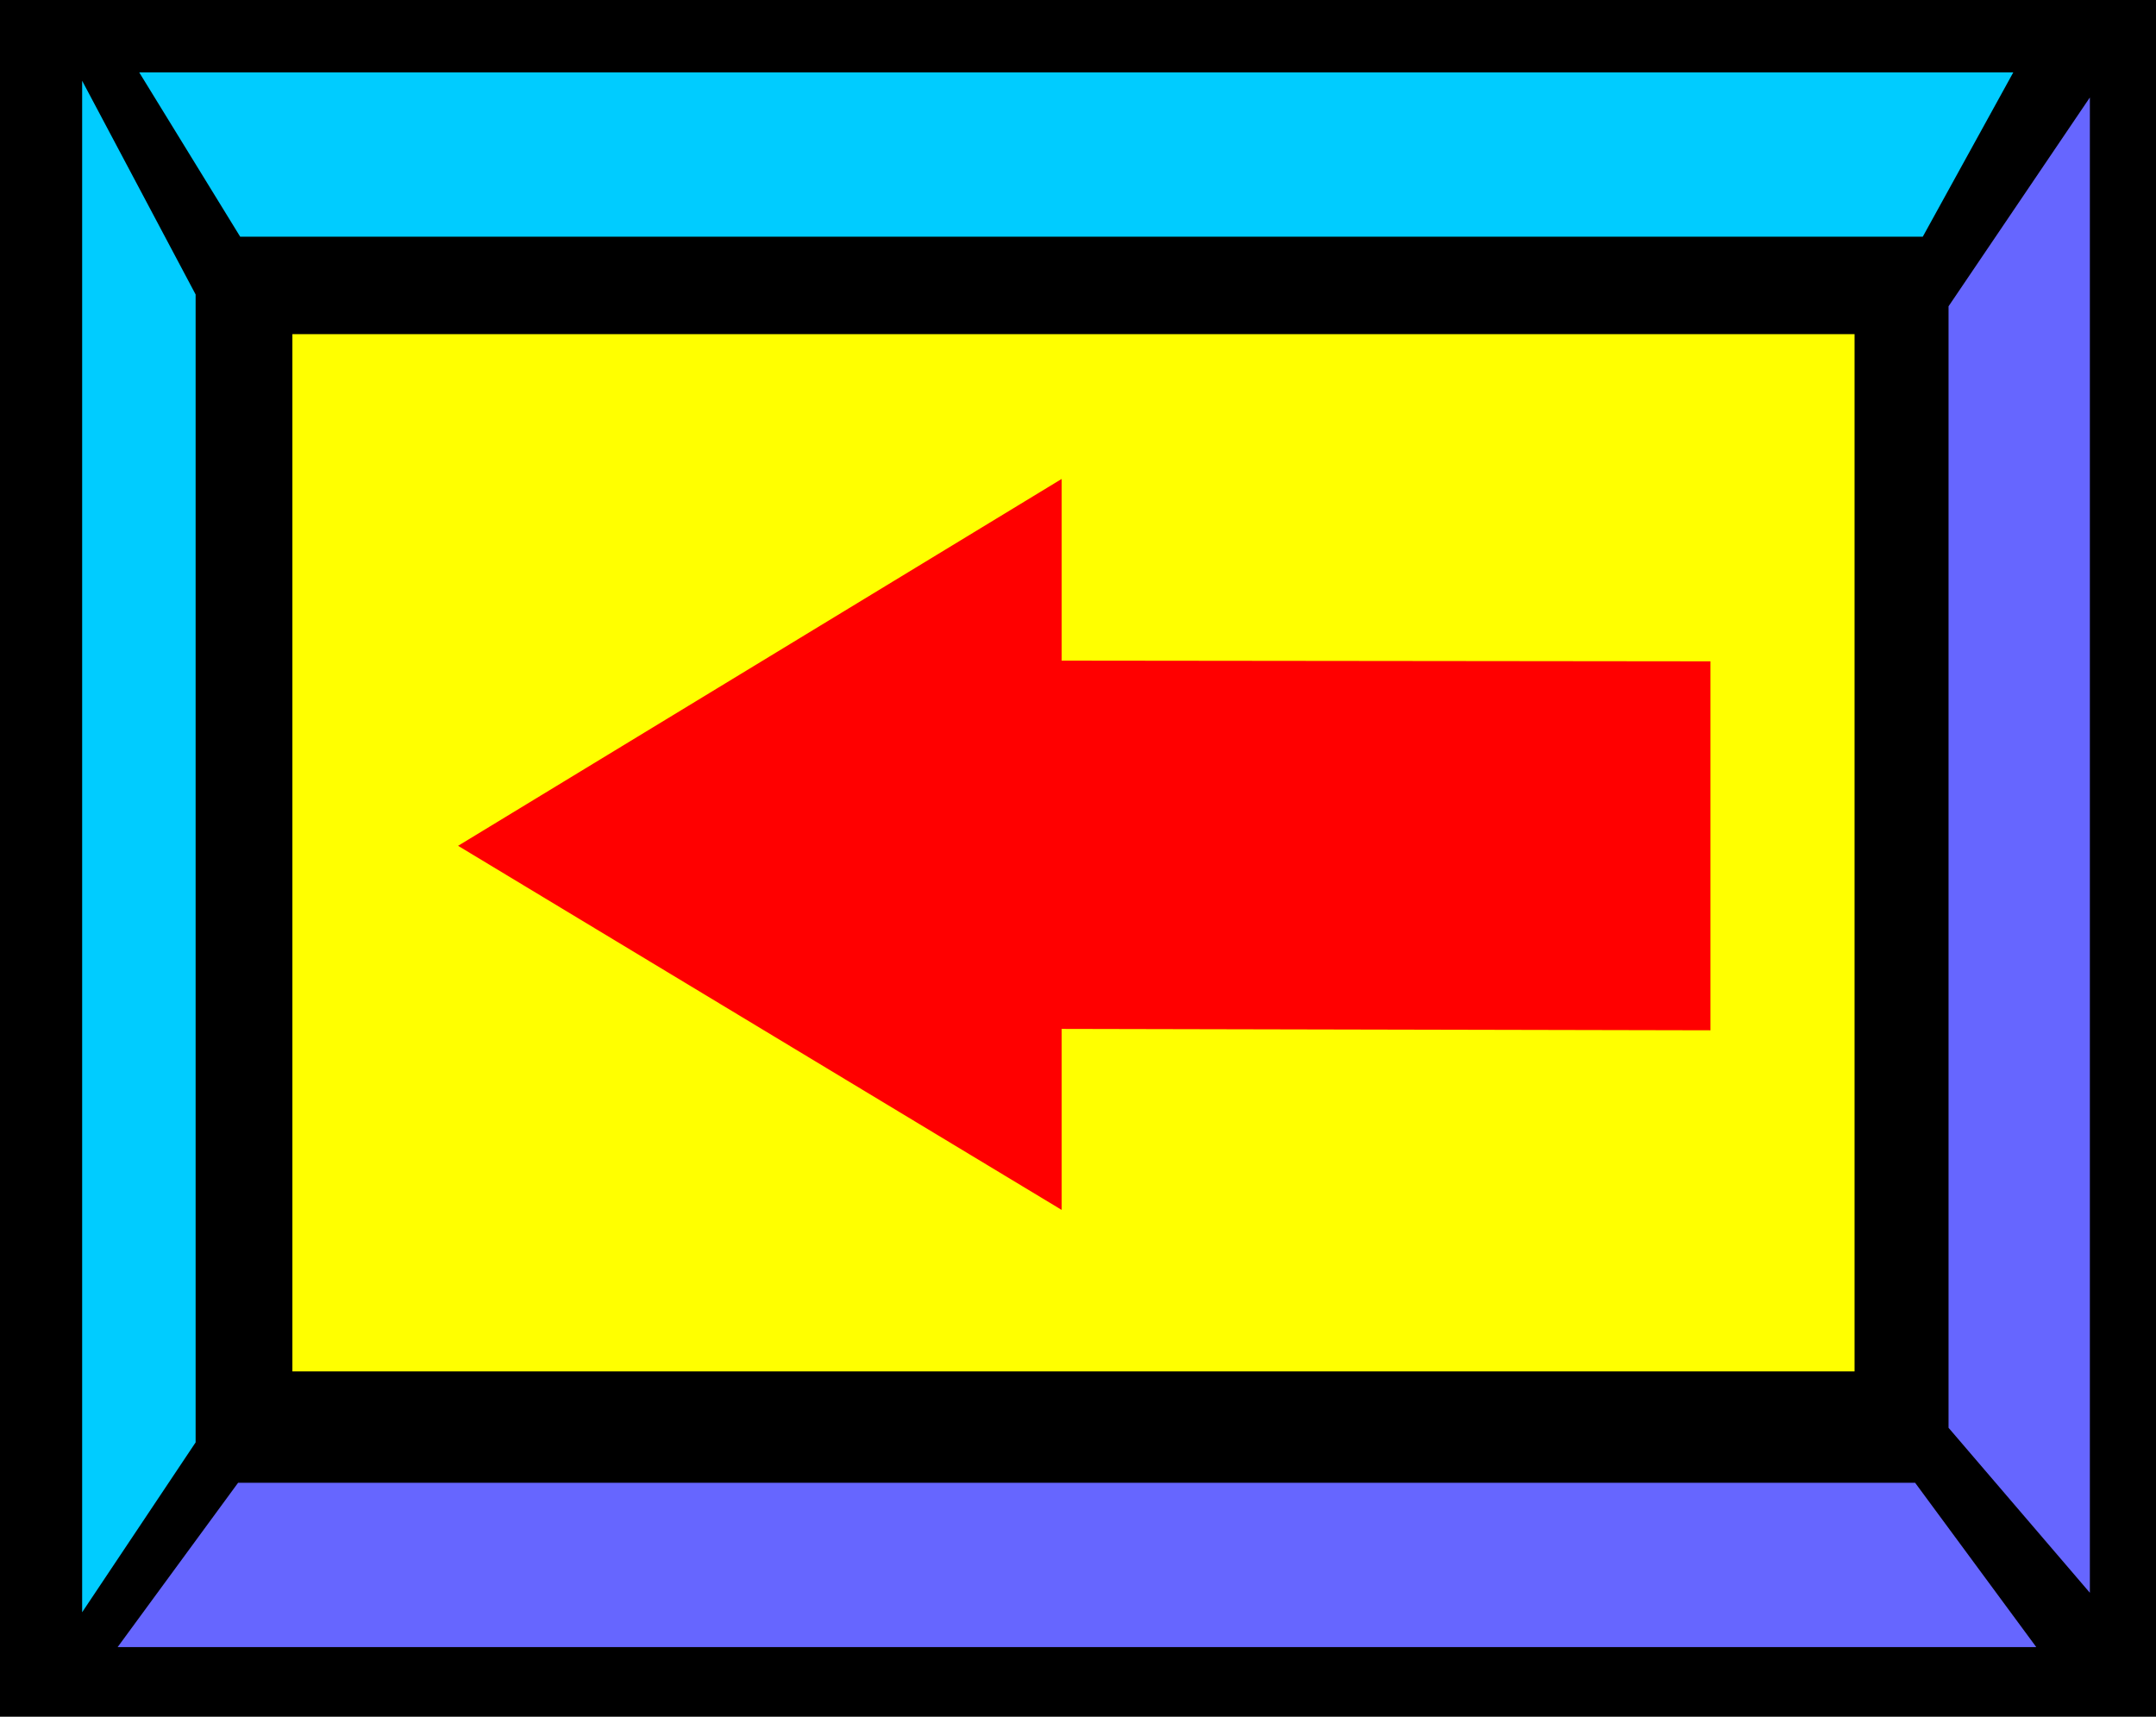
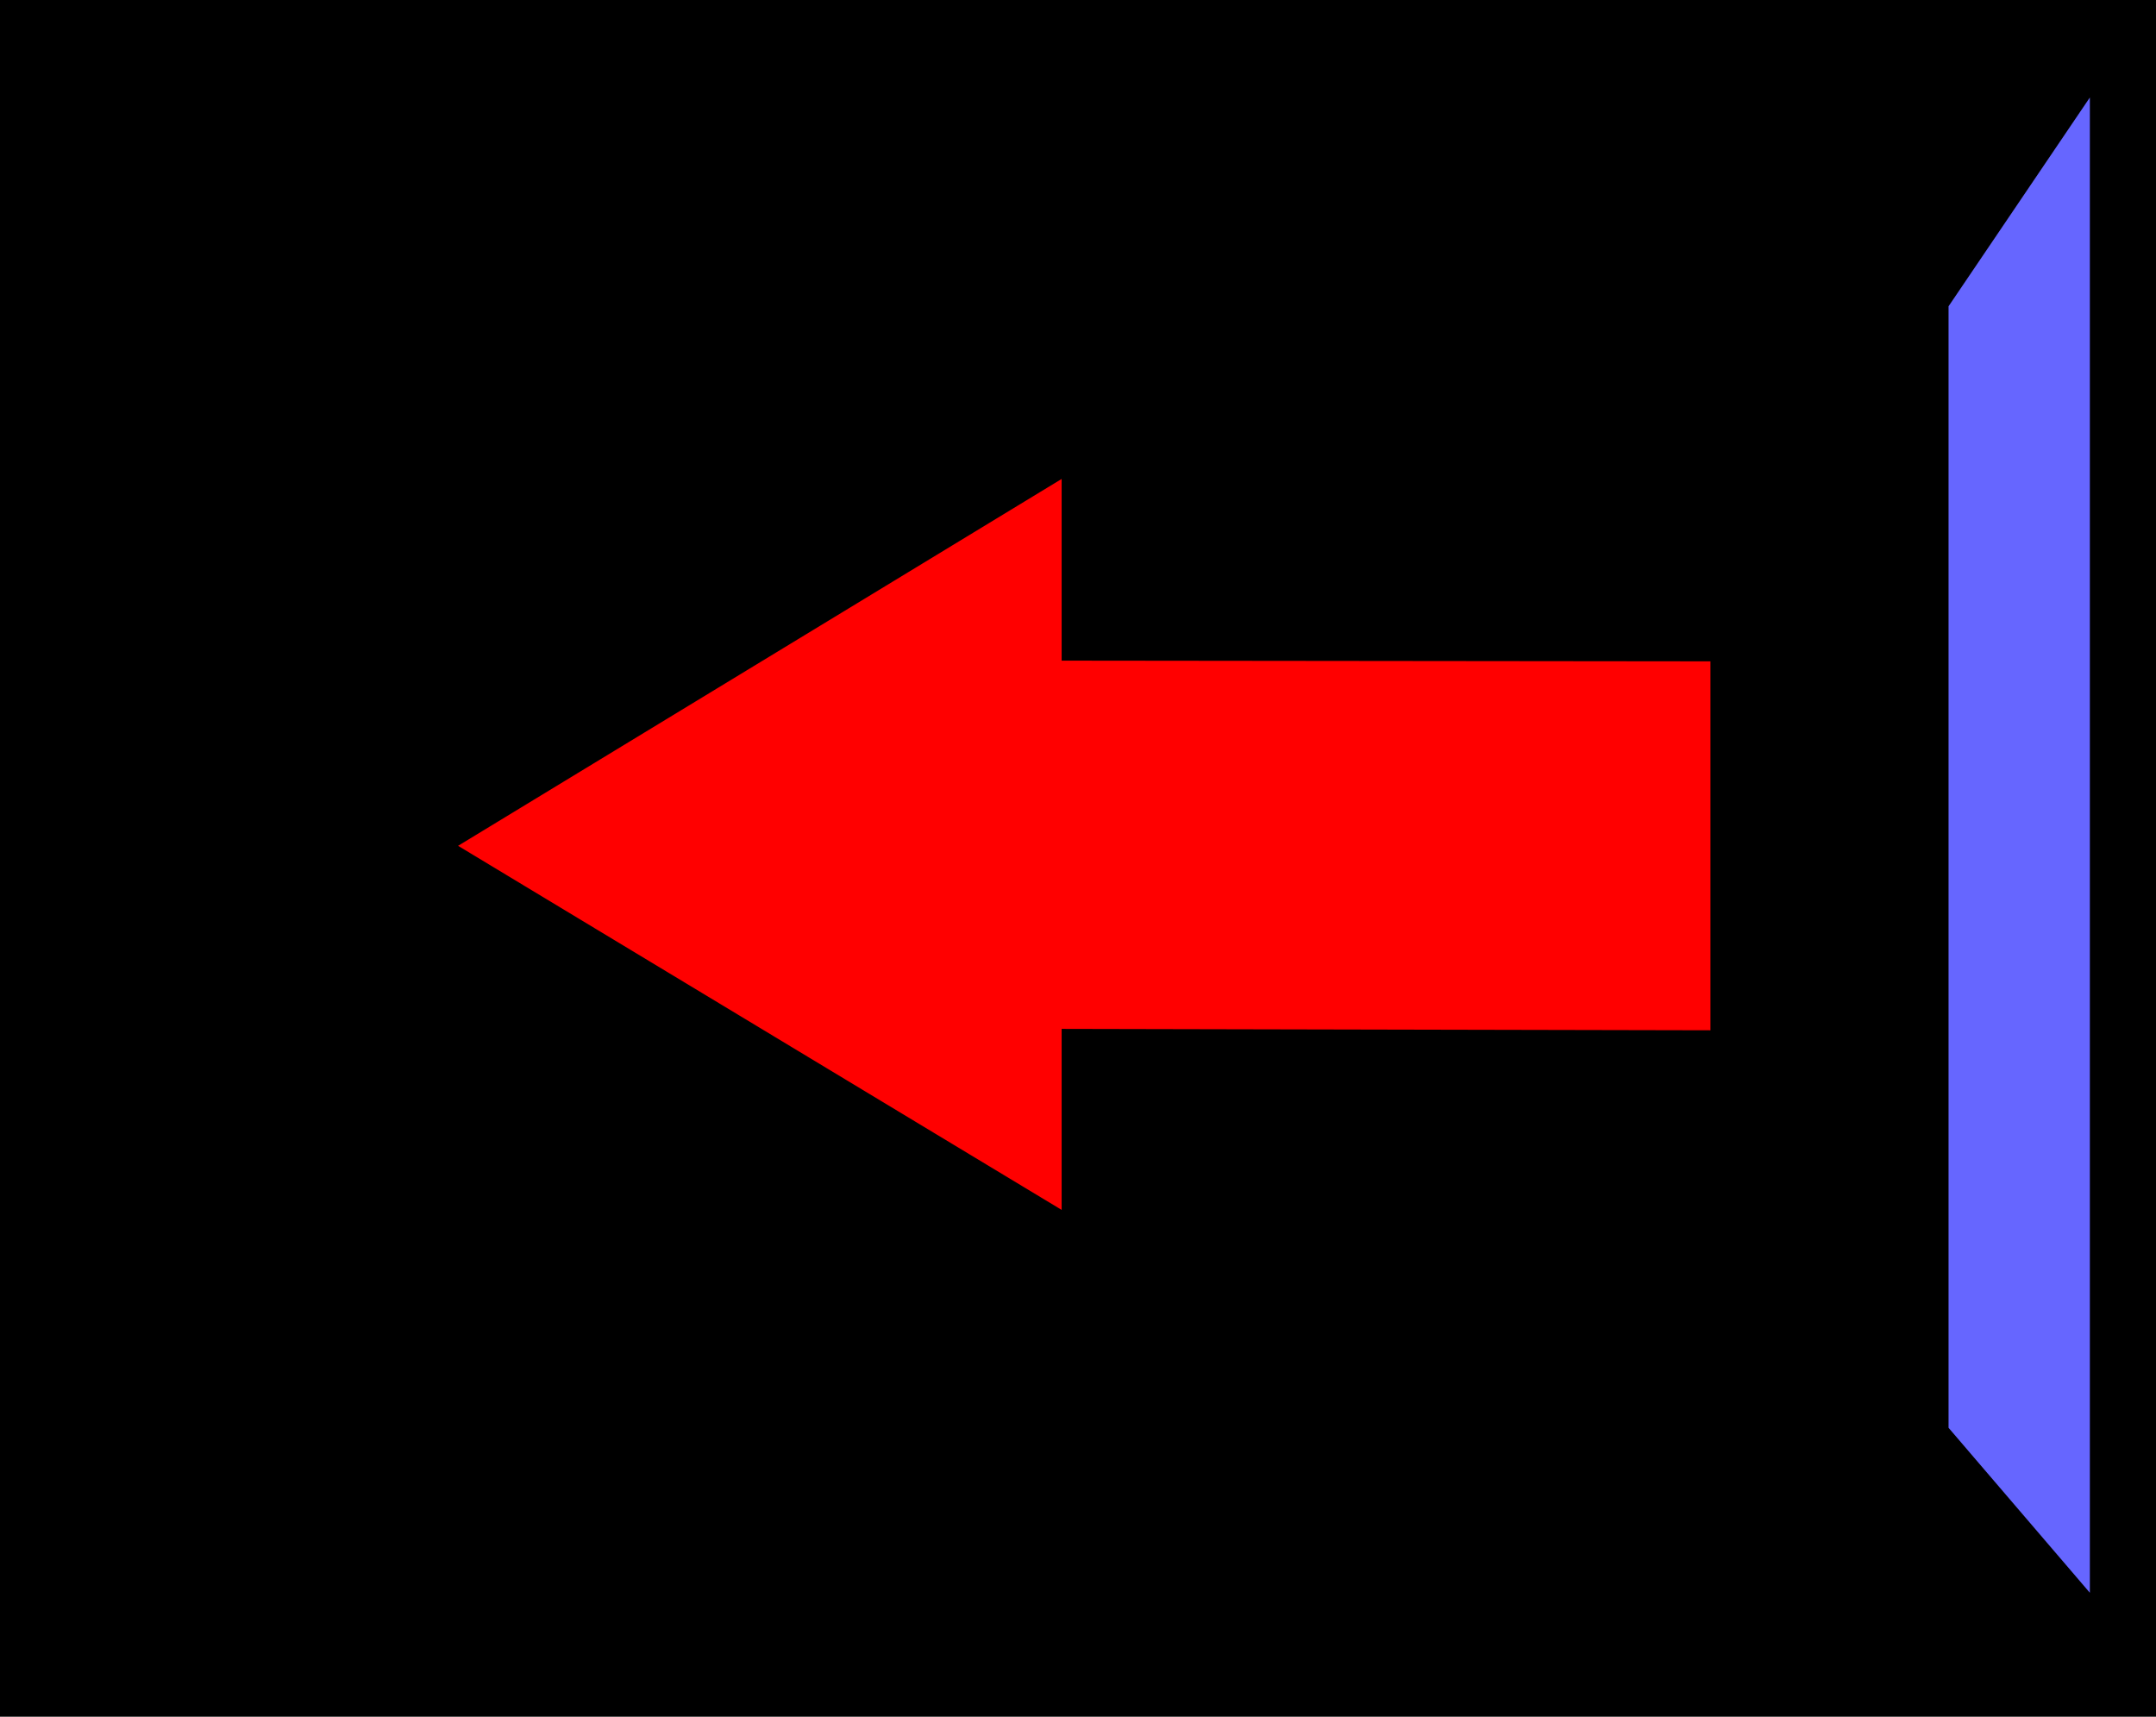
<svg xmlns="http://www.w3.org/2000/svg" width="3.097in" height="2.466in" fill-rule="evenodd" stroke-linecap="round" preserveAspectRatio="none" viewBox="0 0 3097 2466">
  <style>.pen1{stroke:none}.brush3{fill:#0cf}.brush4{fill:#66f}</style>
  <path d="M0 0h3097v2466H0V0z" class="pen1" style="fill:#000" />
-   <path d="M420 480h2244v1490H420V480z" class="pen1" style="fill:#ff0" />
-   <path d="M200 104h2692l-130 236H345L200 104z" class="pen1 brush3" />
-   <path d="M2925 2366H169l173-236h2409l174 236z" class="pen1 brush4" />
-   <path d="m118 116 163 307v1649l-163 244V116z" class="pen1 brush3" />
  <path d="m3002 140-203 300v1611l203 237V140z" class="pen1 brush4" />
  <path d="M2457 1480V950l-932-1V688l-867 527 867 523v-260l932 2z" class="pen1" style="fill:red" />
</svg>